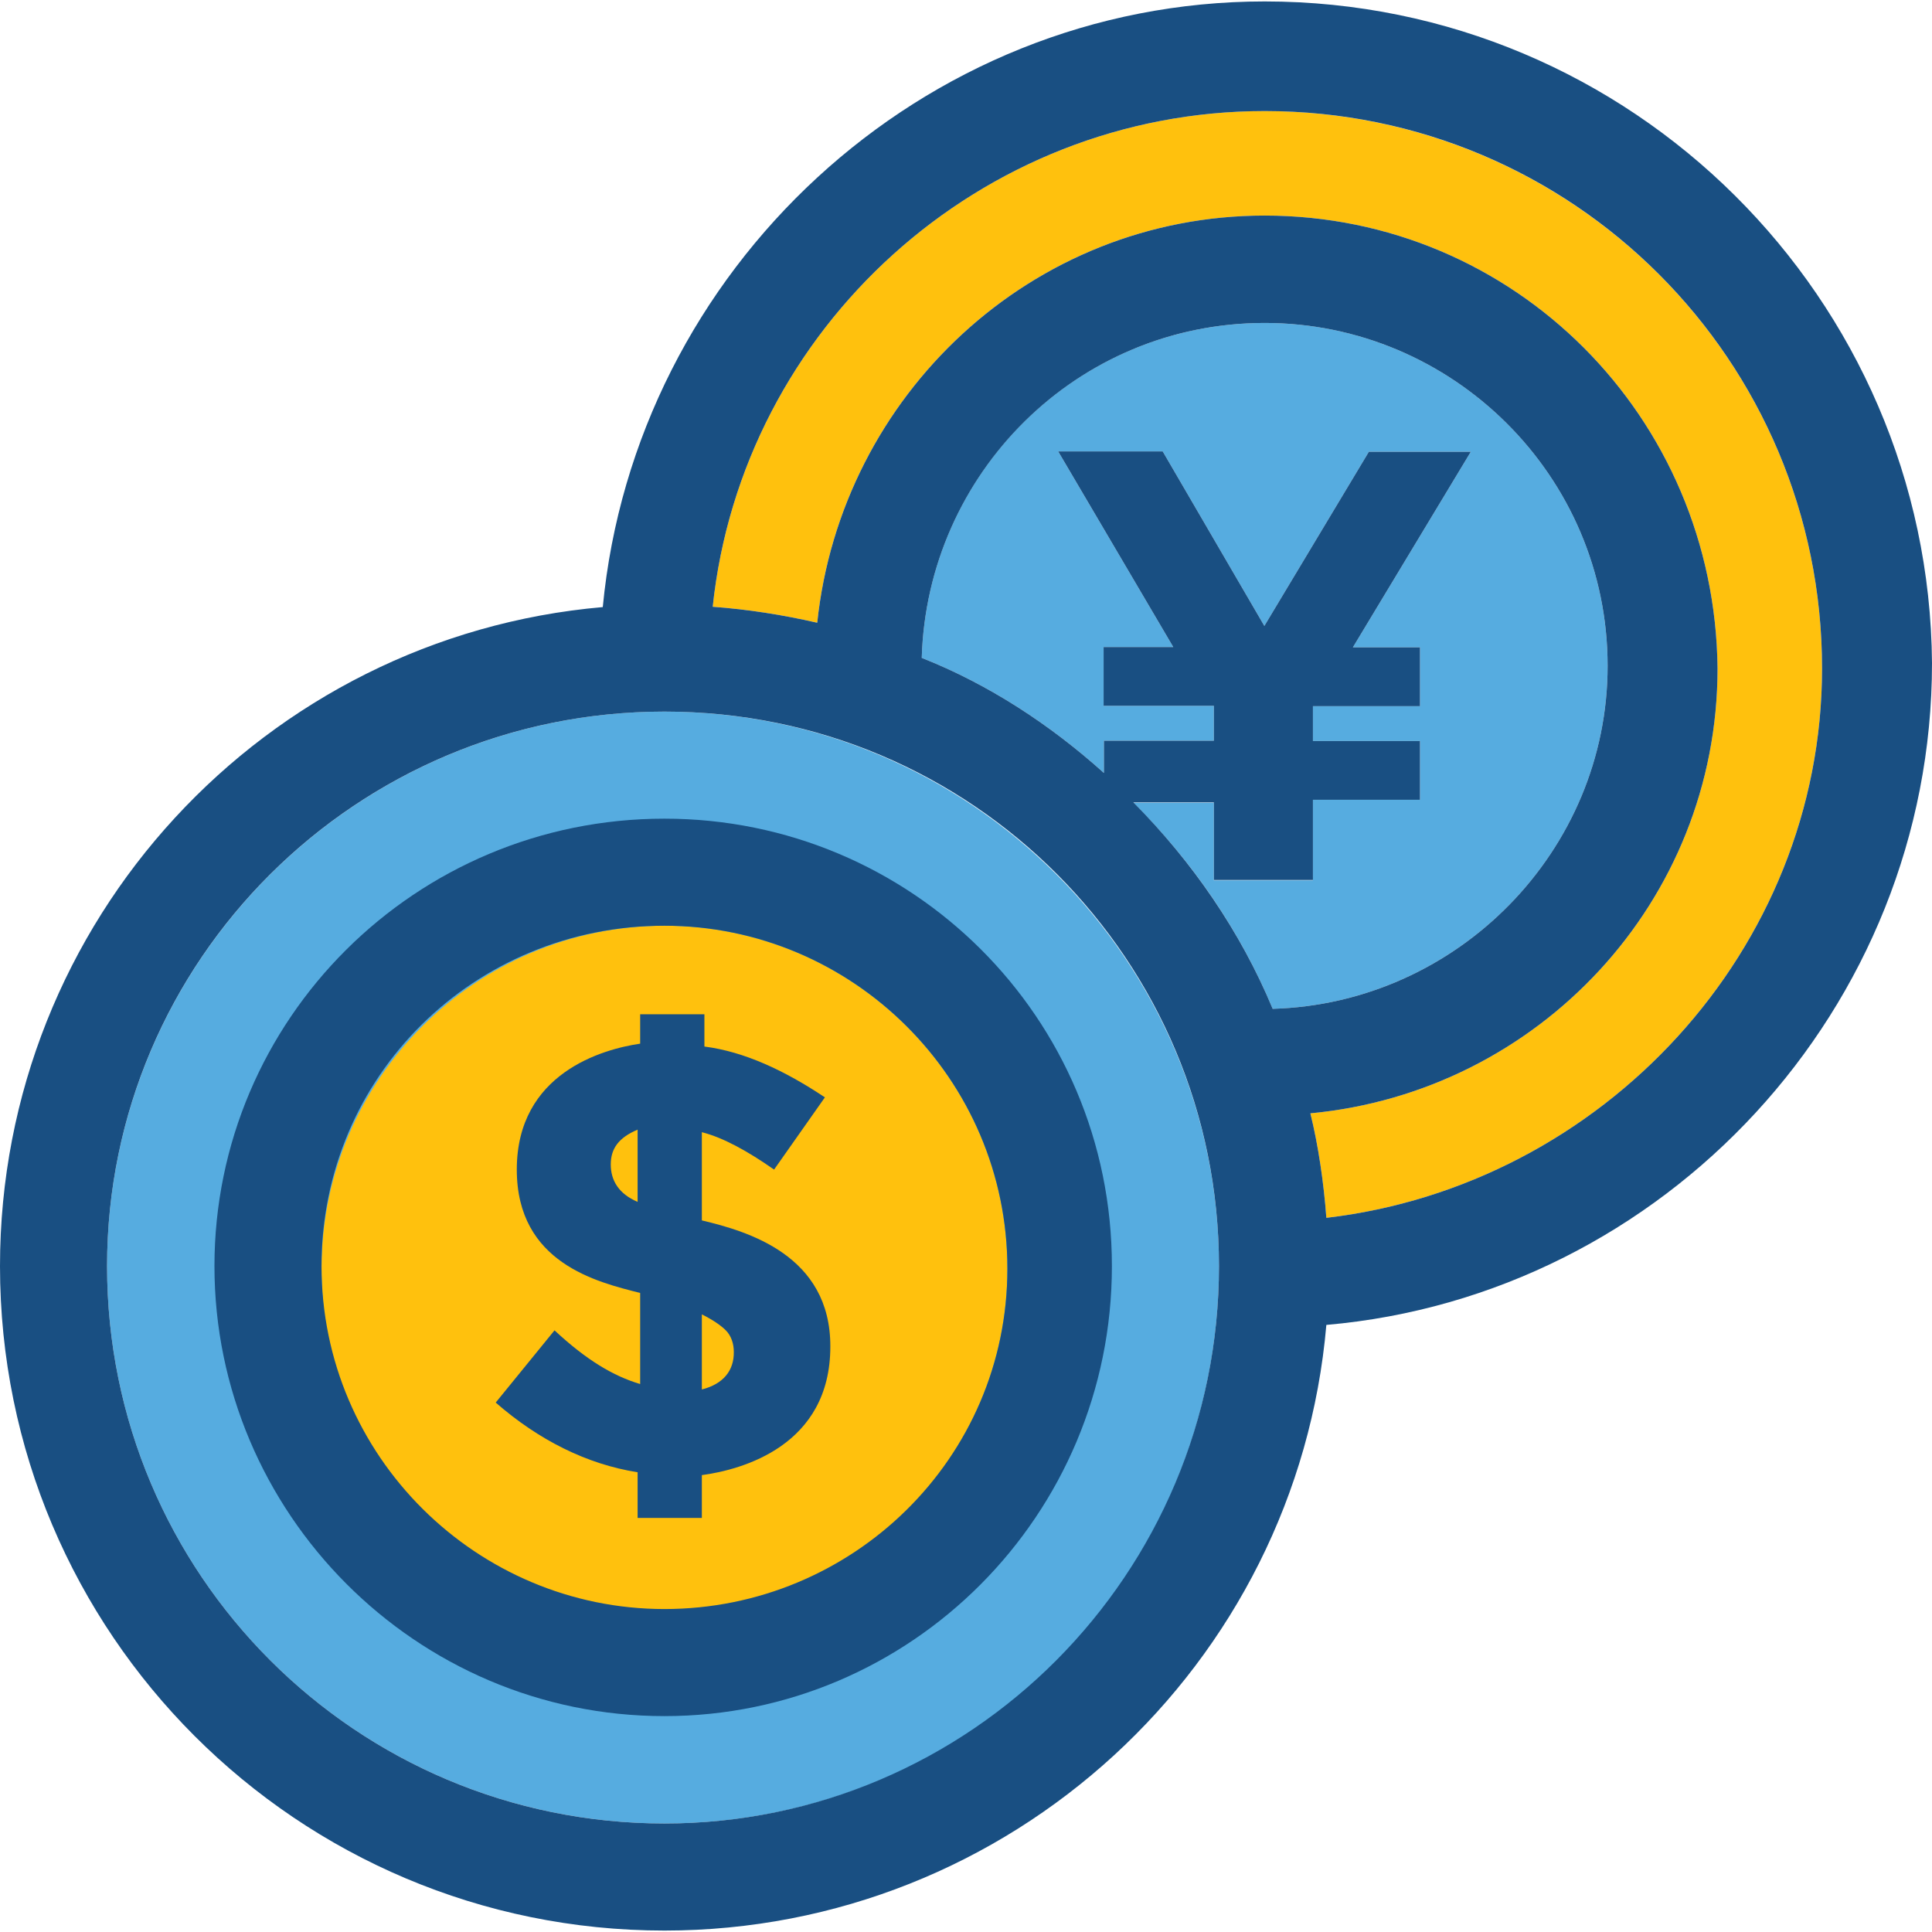
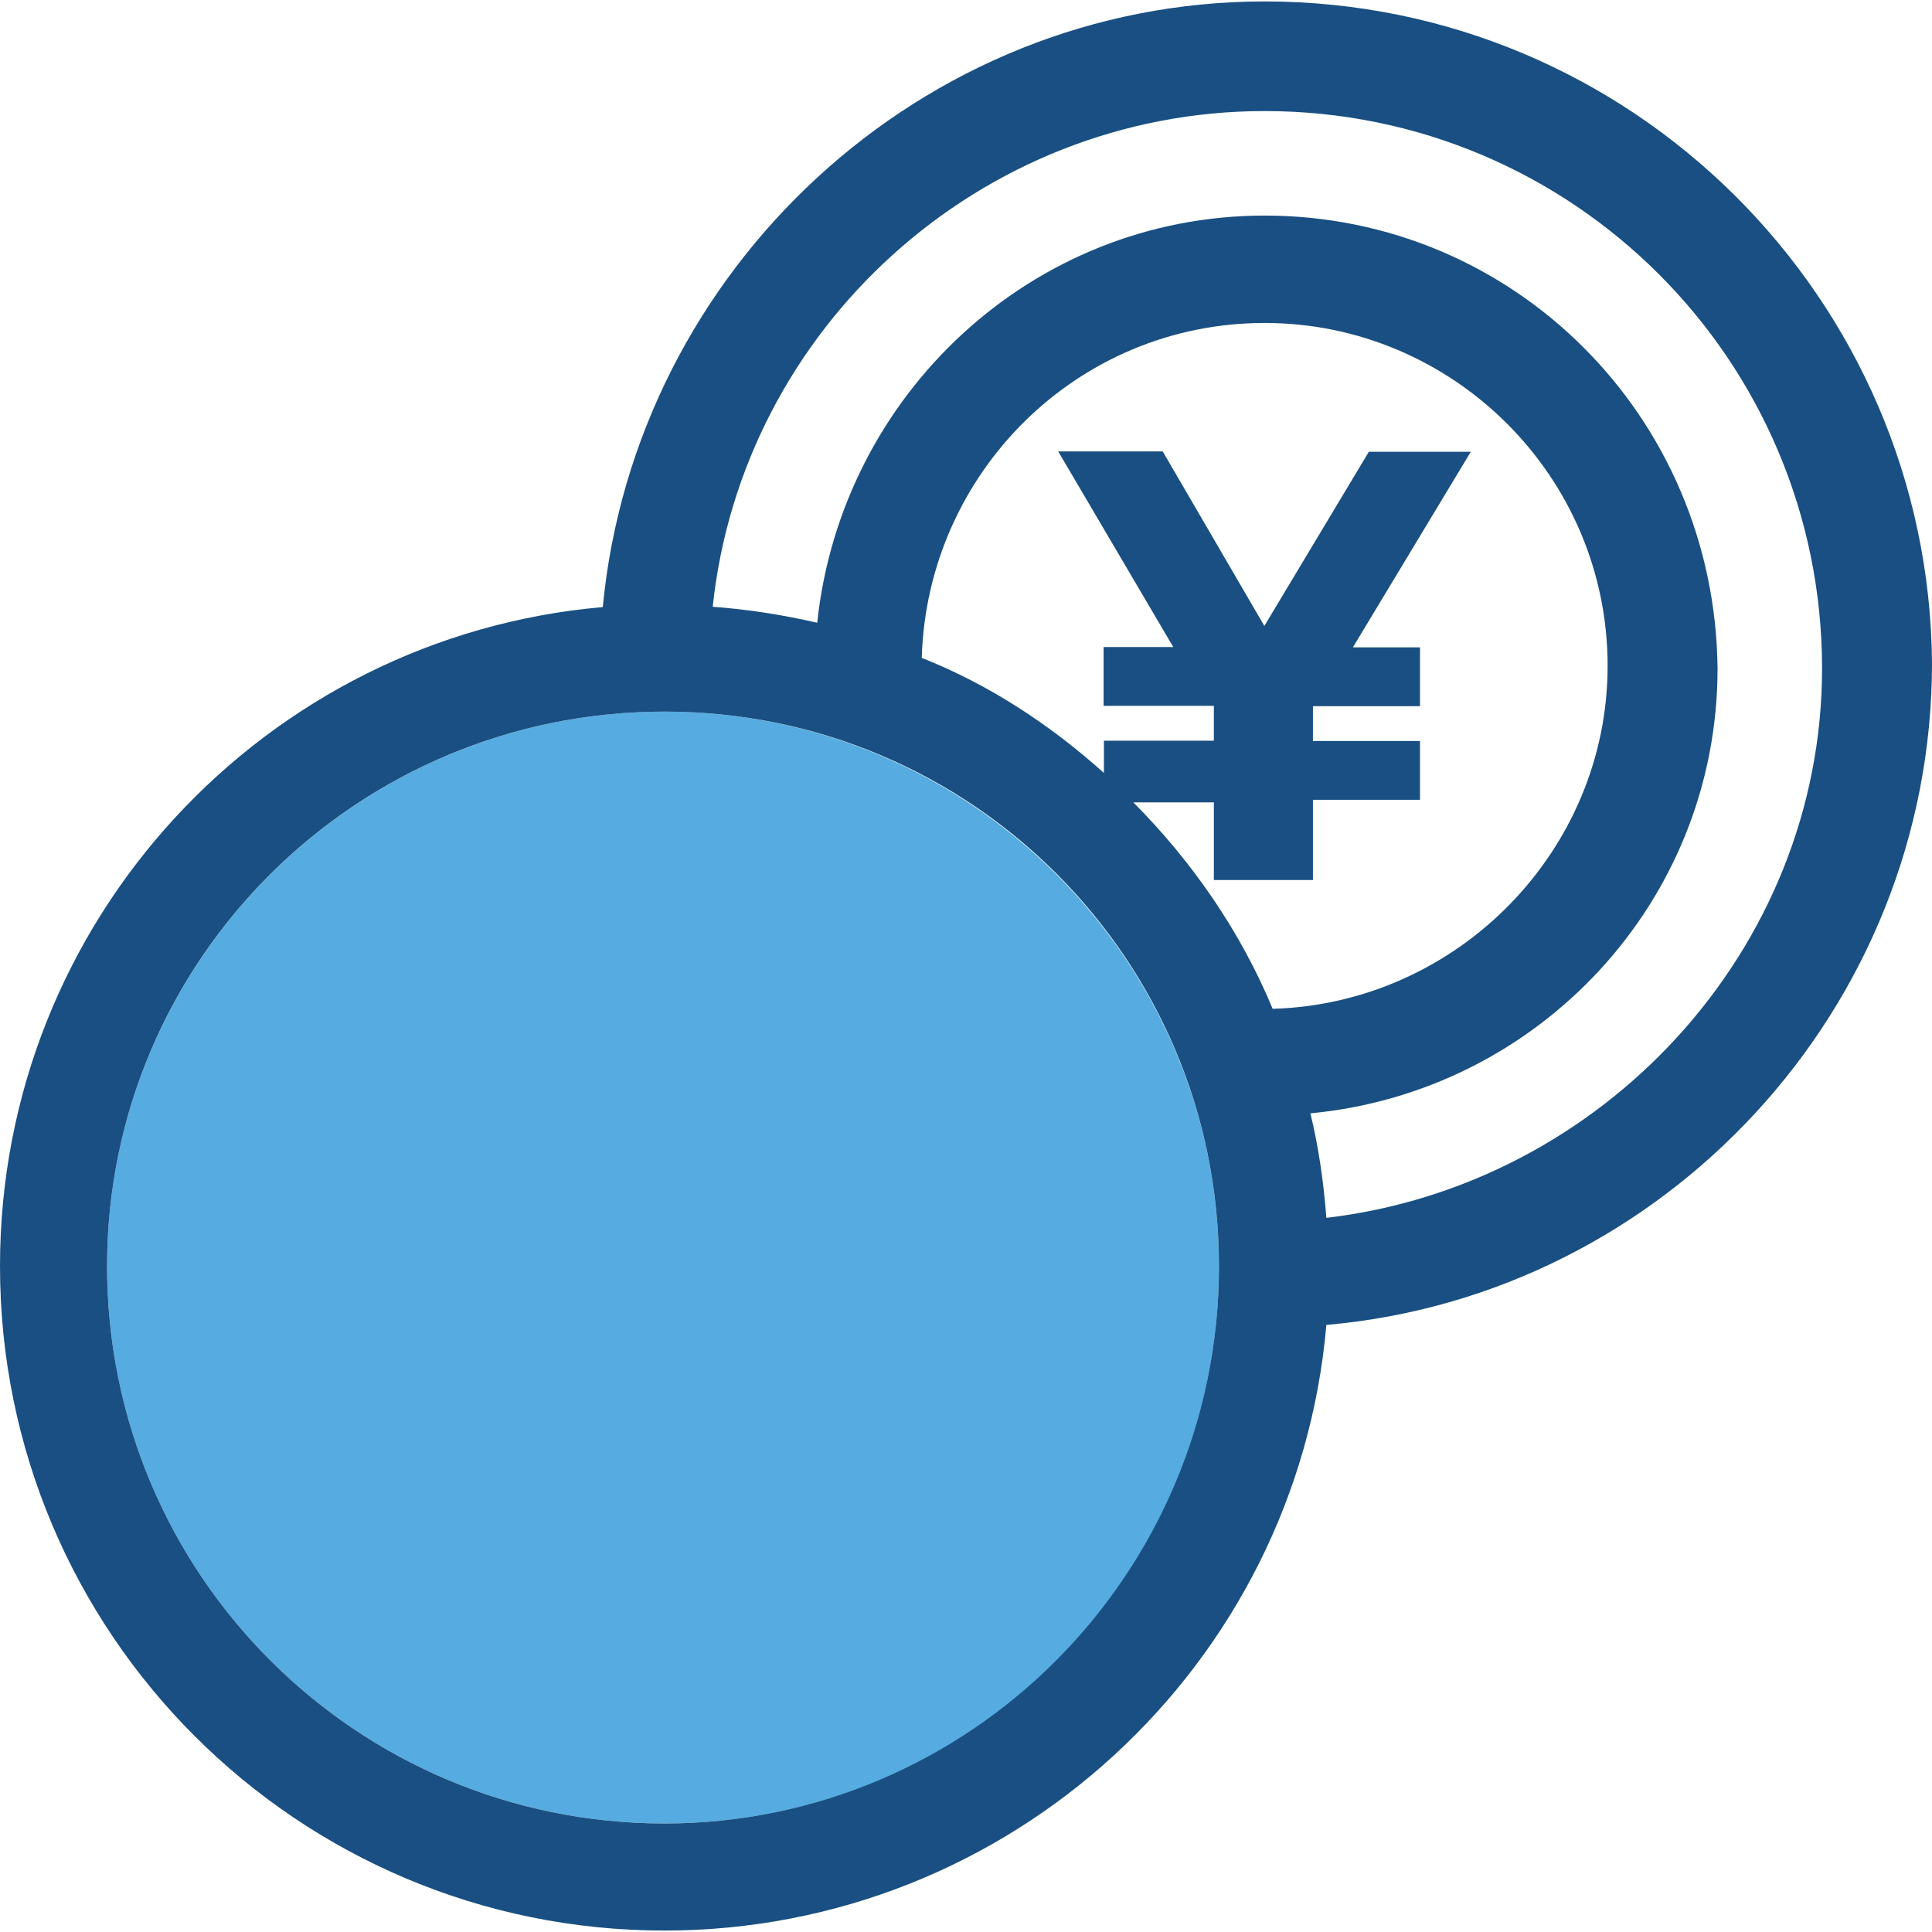
<svg xmlns="http://www.w3.org/2000/svg" version="1.1" id="Layer_1" x="0px" y="0px" viewBox="0 0 390.788 390.788" style="enable-background:new 0 0 390.788 390.788;" xml:space="preserve">
-   <path style="fill:#56ACE0;" d="M325.172,134.691c0,37.43-30.384,68.267-67.749,69.366c-6.529-15.709-16.226-29.802-28.186-41.697  h16.291v15.709h20.04v-16.291h21.657v-11.895h-21.657v-7.046h21.657v-11.895h-13.576l23.855-39.564h-20.622l-21.139,35.232  l-20.558-35.297h-21.139l23.273,39.564h-14.093v11.895h22.303v7.046h-22.238v6.529c-10.861-9.762-23.273-17.907-36.848-23.273  c1.099-37.43,31.418-67.749,69.366-67.749S325.172,96.226,325.172,134.691z" />
-   <path style="fill:#FFC10D;" d="M368.549,135.208c0,56.889-44.412,104.598-100.267,111.127c-0.517-7.046-1.616-14.61-3.232-21.139  c46.093-4.331,82.36-42.796,82.36-89.988c-0.517-50.941-41.18-91.604-91.604-91.604c-47.127,0-85.657,36.331-90.505,82.36  c-7.046-1.616-14.093-2.715-21.139-3.232c5.947-56.372,54.174-100.267,111.644-100.267  C318.125,22.529,368.549,72.889,368.549,135.208z" />
  <path style="fill:#56ACE0;" d="M134.4,143.935c-62.319,0-112.743,50.424-112.743,112.162c0,62.319,50.424,112.743,112.743,112.743  s112.162-50.424,112.162-112.743C246.562,194.295,196.202,143.935,134.4,143.935z" />
  <path style="fill:#194F82;" d="M255.806,0.291c-69.366,0-127.354,54.174-133.883,122.505C53.657,128.743,0,186.15,0,256.097  c0,74.279,60.186,134.4,134.4,134.4c69.883,0,127.935-53.657,133.883-122.505c68.267-5.947,122.505-63.935,122.505-133.883  C390.206,60.412,330.085,0.291,255.806,0.291z M134.4,368.84c-62.319,0-112.743-50.424-112.743-112.743  c0-61.802,50.424-112.162,112.743-112.162s112.162,50.424,112.162,112.162C246.562,318.416,196.202,368.84,134.4,368.84z   M265.568,177.487v-15.709h21.657v-11.895h-21.657v-7.046h21.657v-11.895h-13.576l23.855-39.564h-20.622l-21.139,35.232  l-20.558-35.297h-21.139l23.273,39.564h-14.093v11.895h22.303v7.046h-22.238v6.529c-10.861-9.762-23.273-17.907-36.848-23.273  c1.099-37.366,31.418-67.749,69.366-67.749s69.366,30.901,69.366,69.366c0,37.366-30.319,68.267-67.749,69.366  c-6.529-15.709-16.291-29.802-28.186-41.762h16.291v15.709h20.04V177.487z M268.283,246.335c-0.517-7.046-1.616-14.61-3.232-21.139  c46.093-4.331,82.36-42.796,82.36-89.988c-0.517-50.941-41.18-91.604-91.604-91.604c-47.127,0-85.657,36.331-90.505,82.36  c-7.046-1.616-14.093-2.715-21.139-3.232c5.947-56.372,54.174-100.267,111.644-100.267c62.319,0,112.743,50.424,112.743,112.743  C368.549,192.162,324.073,239.806,268.283,246.335z" />
-   <path style="fill:#FFC10D;" d="M134.4,187.248c-37.947,0-69.366,30.901-69.366,69.366S95.935,325.98,134.4,325.98  c37.947,0,69.366-30.901,69.366-69.366S172.347,187.248,134.4,187.248z" />
  <g>
-     <path style="fill:#194F82;" d="M134.4,165.592c-50.424,0-91.022,40.663-91.022,90.505s40.663,91.022,91.022,91.022   c49.842,0,90.505-40.663,90.505-91.022S184.242,165.592,134.4,165.592z M134.4,325.463c-37.947,0-69.366-30.901-69.366-69.366   s30.901-68.848,69.366-68.848c37.947,0,69.366,30.901,69.366,69.366S172.347,325.463,134.4,325.463z" />
-     <path style="fill:#194F82;" d="M141.964,246.853V229.01c4.331,1.099,9.244,3.814,14.61,7.564l10.279-14.61   c-8.145-5.43-16.291-9.244-24.372-10.279v-6.529h-12.994v5.947c-7.564,1.099-24.954,5.947-24.954,25.471   c0,18.941,16.291,22.756,24.954,24.954v18.424c-5.43-1.616-10.861-4.849-17.325-10.861l-11.895,14.61   c8.663,7.564,18.424,12.477,28.703,14.093v9.244h12.994v-8.663c8.145-1.099,25.988-5.947,25.988-25.988   C168.016,253.899,151.208,249.051,141.964,246.853z M128.97,243.103c-3.814-1.616-5.43-4.331-5.43-7.564   c0-3.232,1.616-5.43,5.43-7.046V243.103z M141.964,281.051v-15.192c2.198,1.099,3.814,2.198,4.848,3.232   c1.099,1.099,1.616,2.715,1.616,4.331C148.493,277.236,146.295,279.952,141.964,281.051z" />
-   </g>
+     </g>
  <g>
</g>
  <g>
</g>
  <g>
</g>
  <g>
</g>
  <g>
</g>
  <g>
</g>
  <g>
</g>
  <g>
</g>
  <g>
</g>
  <g>
</g>
  <g>
</g>
  <g>
</g>
  <g>
</g>
  <g>
</g>
  <g>
</g>
</svg>